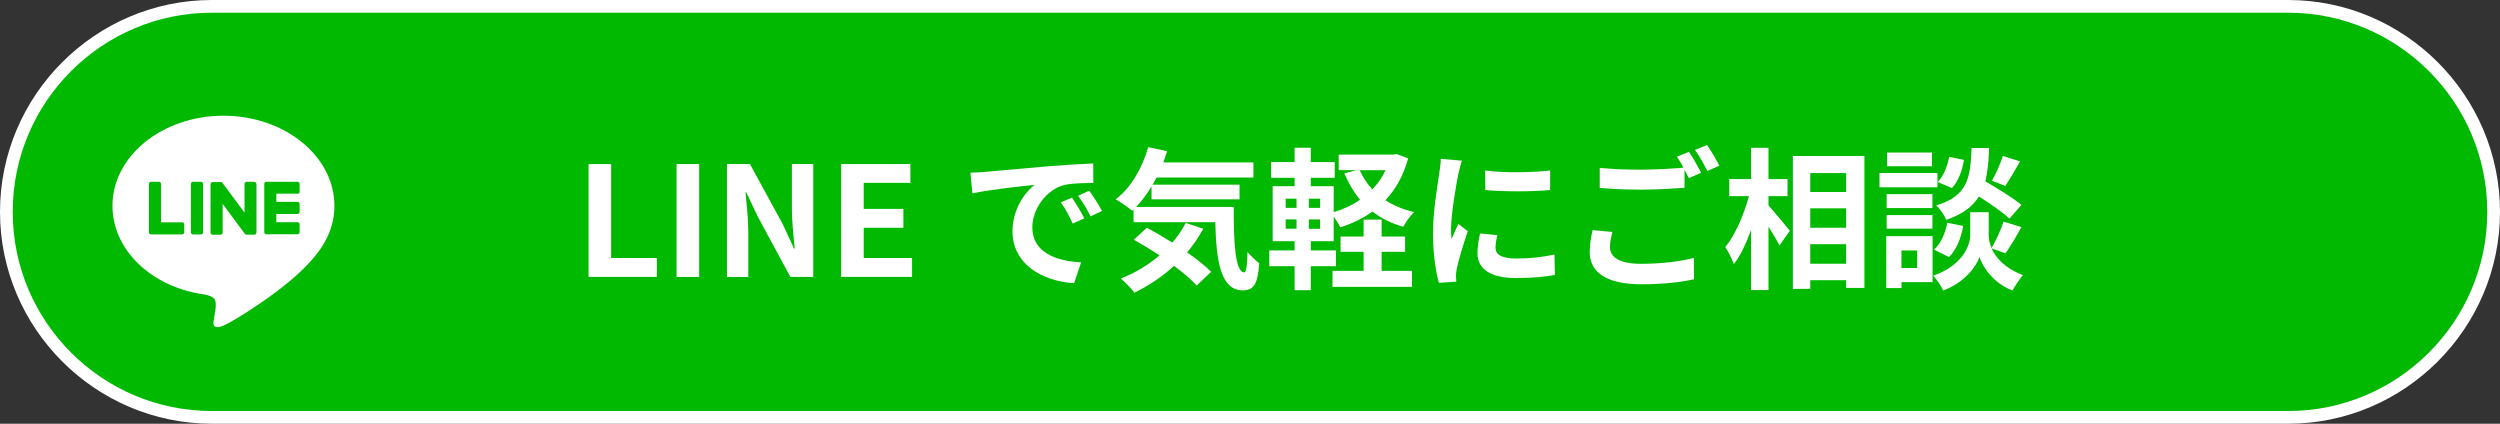
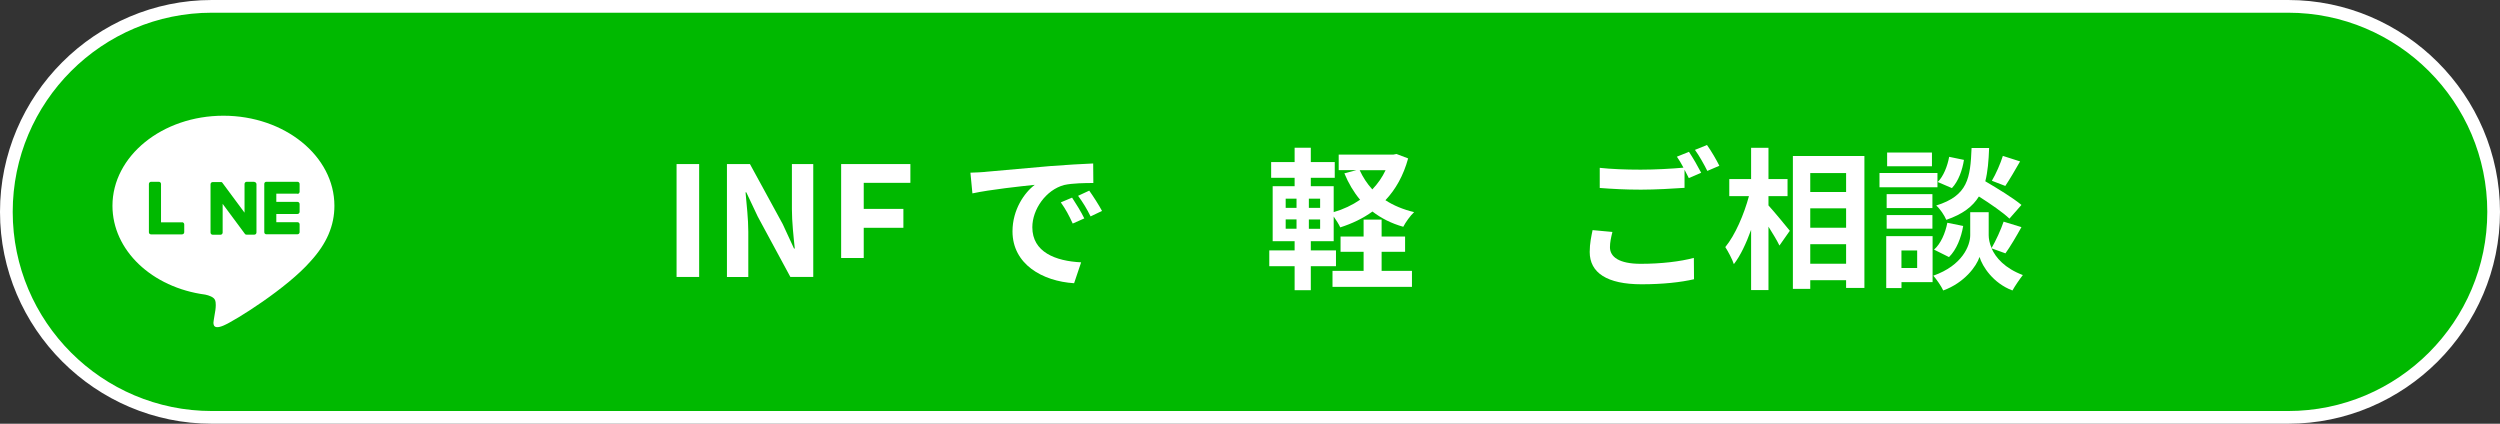
<svg xmlns="http://www.w3.org/2000/svg" id="_レイヤー_2" data-name="レイヤー 2" viewBox="0 0 590 100">
  <rect x="0" y="0" width="590" height="100" fill="#333333" stroke="none" />
  <defs>
    <style>
      .cls-1 {
        fill: #00b900;
      }

      .cls-2 {
        fill: #fff;
      }
    </style>
  </defs>
  <g id="btn">
    <g>
      <g>
        <path class="cls-1" d="M50,98.5C23.26,98.5,1.5,76.74,1.5,50S23.26,1.5,50,1.5h490c26.74,0,48.5,21.76,48.5,48.5s-21.76,48.5-48.5,48.5H50Z" />
        <path class="cls-2" d="M540,3c25.92,0,47,21.08,47,47s-21.08,47-47,47H50c-25.92,0-47-21.08-47-47S24.08,3,50,3h490m0-3H50C22.5,0,0,22.5,0,50s22.5,50,50,50h490c27.5,0,50-22.5,50-50S567.5,0,540,0h0Z" />
      </g>
      <g id="TYPE_A" data-name="TYPE A">
        <g>
          <path class="cls-2" d="M78.92,48.56c0-11.72-11.75-21.25-26.19-21.25s-26.19,9.53-26.19,21.25c0,10.51,9.32,19.3,21.9,20.97,.85,.18,2.01,.56,2.31,1.29,.26,.66,.17,1.7,.08,2.37,0,0-.31,1.85-.37,2.24-.11,.66-.53,2.59,2.27,1.41,2.8-1.18,15.08-8.88,20.58-15.2h0c3.8-4.16,5.61-8.39,5.61-13.08" />
          <g>
-             <path class="cls-1" d="M47.41,42.9h-1.84c-.28,0-.51,.23-.51,.51v11.41c0,.28,.23,.51,.51,.51h1.84c.28,0,.51-.23,.51-.51v-11.41c0-.28-.23-.51-.51-.51" />
            <path class="cls-1" d="M60.06,42.9h-1.84c-.28,0-.51,.23-.51,.51v6.78l-5.23-7.06s-.03-.04-.04-.05c0,0,0,0,0,0,0-.01-.02-.02-.03-.03,0,0,0,0,0,0,0,0-.02-.02-.03-.02,0,0,0,0-.01-.01,0,0-.02-.01-.03-.02,0,0,0,0-.02,0,0,0-.02-.01-.03-.02,0,0-.01,0-.02,0,0,0-.02,0-.03-.01,0,0-.01,0-.02,0,0,0-.02,0-.03,0,0,0-.01,0-.02,0,0,0-.02,0-.03,0,0,0-.01,0-.02,0,0,0-.02,0-.03,0,0,0-.02,0-.03,0,0,0-.01,0-.02,0h-1.84c-.28,0-.51,.23-.51,.51v11.41c0,.28,.23,.51,.51,.51h1.84c.28,0,.51-.23,.51-.51v-6.78l5.24,7.07c.04,.05,.08,.09,.13,.13,0,0,0,0,0,0,.01,0,.02,.01,.03,.02,0,0,0,0,.01,0,0,0,.02,0,.02,.01,0,0,.02,0,.02,.01,0,0,0,0,.02,0,.01,0,.02,0,.03,.01,0,0,0,0,0,0,.04,.01,.09,.02,.13,.02h1.84c.28,0,.51-.23,.51-.51v-11.41c0-.28-.23-.51-.51-.51" />
            <path class="cls-1" d="M42.99,52.47h-4.99v-9.06c0-.28-.23-.51-.51-.51h-1.84c-.28,0-.51,.23-.51,.51v11.41h0c0,.14,.05,.26,.14,.35,0,0,0,0,0,0,0,0,0,0,0,0,.09,.09,.22,.14,.35,.14h7.34c.28,0,.51-.23,.51-.51v-1.84c0-.28-.23-.51-.51-.51" />
            <path class="cls-1" d="M70.2,45.76c.28,0,.51-.23,.51-.51v-1.84c0-.28-.23-.51-.51-.51h-7.34c-.14,0-.26,.05-.35,.14,0,0,0,0,0,0,0,0,0,0,0,0-.09,.09-.14,.21-.14,.35h0v11.41h0c0,.14,.05,.26,.14,.35,0,0,0,0,0,0,0,0,0,0,0,0,.09,.09,.22,.14,.35,.14h7.34c.28,0,.51-.23,.51-.51v-1.84c0-.28-.23-.51-.51-.51h-4.99v-1.93h4.99c.28,0,.51-.23,.51-.51v-1.84c0-.28-.23-.51-.51-.51h-4.99v-1.93h4.99Z" />
          </g>
        </g>
      </g>
      <g>
-         <path class="cls-2" d="M138.9,38.72h5.33v22.17h10.8v4.46h-16.13v-26.64Z" />
        <path class="cls-2" d="M159.67,38.72h5.33v26.64h-5.33v-26.64Z" />
        <path class="cls-2" d="M171.55,38.72h5.44l7.74,14.18,2.66,5.76h.18c-.29-2.77-.68-6.3-.68-9.32v-10.62h5.04v26.64h-5.4l-7.7-14.25-2.7-5.72h-.18c.25,2.88,.65,6.23,.65,9.29v10.69h-5.04v-26.64Z" />
-         <path class="cls-2" d="M198.51,38.72h16.34v4.43h-11.01v6.15h9.36v4.46h-9.36v7.13h11.41v4.46h-16.74v-26.64Z" />
+         <path class="cls-2" d="M198.51,38.72h16.34v4.43h-11.01v6.15h9.36v4.46h-9.36v7.13h11.41h-16.74v-26.64Z" />
        <path class="cls-2" d="M232.5,40.56c2.99-.25,8.89-.79,15.41-1.37,3.67-.29,7.56-.5,10.08-.61l.04,4.61c-1.91,0-4.97,.04-6.88,.47-4.32,1.15-7.52,5.76-7.52,9.97,0,5.87,5.47,7.99,11.52,8.28l-1.66,4.93c-7.49-.47-14.54-4.5-14.54-12.24,0-5.15,2.84-9.18,5.26-10.98-3.1,.32-10.58,1.12-14.72,2.02l-.47-4.89c1.44-.04,2.81-.11,3.49-.18Zm23.4,10.98l-2.74,1.22c-.9-1.98-1.66-3.38-2.81-5l2.66-1.12c.86,1.3,2.2,3.46,2.88,4.9Zm4.18-1.76l-2.7,1.29c-.97-1.94-1.8-3.28-2.95-4.86l2.63-1.22c.9,1.26,2.27,3.38,3.02,4.79Z" />
-         <path class="cls-2" d="M291.17,48.84c-.07,8.64,.4,15.44,2.48,15.44,.54-.04,.68-1.91,.76-4.82,.83,.97,1.91,2.05,2.77,2.66-.32,4.5-1.08,6.41-3.85,6.41-5.26,0-6.3-6.88-6.52-16.09h-19.29v-2.99l-.32,.29c-.83-.72-2.84-2.09-3.89-2.7,3.56-2.7,6.26-7.34,7.67-12.31l4.46,.94c-.29,.9-.58,1.8-.9,2.66h21.27v3.56h-22.86c-.29,.58-.61,1.15-.94,1.69h20.52v3.46h-20.77v-3.02c-1.12,1.84-2.34,3.46-3.64,4.82h23.04Zm-7.2,5.15c-1.08,1.98-2.34,3.85-3.82,5.58,2.27,1.55,4.28,3.17,5.69,4.57l-3.42,3.24c-1.26-1.4-3.17-2.99-5.33-4.64-2.84,2.59-6.05,4.72-9.36,6.33-.68-.9-2.27-2.56-3.2-3.35,3.35-1.3,6.44-3.17,9.11-5.44-2.05-1.37-4.14-2.63-6.05-3.71l3.06-2.81c1.87,.97,3.96,2.2,6.01,3.49,1.26-1.44,2.3-2.99,3.17-4.64l4.14,1.37Z" />
        <path class="cls-2" d="M332.32,37.39c-1.12,4.07-2.95,7.31-5.36,9.86,1.94,1.26,4.21,2.2,6.77,2.81-.9,.83-2.02,2.41-2.56,3.46-2.81-.79-5.22-2.02-7.27-3.6-2.23,1.62-4.79,2.84-7.6,3.74-.32-.72-.97-1.73-1.55-2.56v5.83h-5.4v2.16h5.94v3.74h-5.94v5.65h-3.82v-5.65h-5.98v-3.74h5.98v-2.16h-5.18v-12.99h5.18v-1.98h-5.54v-3.71h5.54v-3.38h3.82v3.38h5.65v3.71h-5.65v1.98h5.4v6.12c2.27-.65,4.39-1.66,6.23-2.92-1.51-1.8-2.74-3.89-3.71-6.23l2.84-.76h-4.18v-3.67h12.92l.72-.14,2.74,1.04Zm-28.9,11.66h2.56v-2.16h-2.56v2.16Zm0,4.93h2.56v-2.2h-2.56v2.2Zm8.13-7.09h-2.66v2.16h2.66v-2.16Zm0,4.9h-2.66v2.2h2.66v-2.2Zm14.51,12.13h7.16v3.78h-18.75v-3.78h7.34v-4.5h-5.44v-3.6h5.44v-4h4.25v4h5.54v3.6h-5.54v4.5Zm-5.18-23.76c.76,1.66,1.76,3.2,2.99,4.54,1.26-1.33,2.34-2.84,3.13-4.54h-6.12Z" />
-         <path class="cls-2" d="M345.03,37.9c-.29,.72-.72,2.52-.86,3.17-.5,2.38-1.73,9.5-1.73,13.07,0,.68,.04,1.55,.14,2.3,.5-1.26,1.08-2.45,1.58-3.6l2.23,1.73c-1.01,2.99-2.2,6.84-2.56,8.75-.11,.5-.22,1.3-.22,1.66,.04,.4,.04,.97,.07,1.48l-4.1,.29c-.72-2.48-1.4-6.84-1.4-11.66,0-5.36,1.08-11.38,1.48-14.11,.14-1.01,.36-2.38,.36-3.49l5,.43Zm8.35,17.6c-.29,1.15-.43,2.02-.43,2.99,0,1.58,1.37,2.52,4.97,2.52,3.2,0,5.83-.29,8.93-.94l.11,4.82c-2.3,.43-5.18,.72-9.21,.72-6.15,0-9.07-2.23-9.07-5.87,0-1.48,.25-2.99,.61-4.64l4.1,.4Zm12.45-15.26v4.61c-4.39,.4-10.83,.4-15.3,0l-.04-4.61c4.39,.61,11.48,.47,15.33,0Z" />
        <path class="cls-2" d="M380.53,54.74c-.32,1.3-.58,2.41-.58,3.6,0,2.27,2.12,3.92,7.27,3.92,4.82,0,9.36-.54,12.53-1.4l.04,5.04c-3.1,.72-7.38,1.19-12.38,1.19-8.17,0-12.24-2.73-12.24-7.63,0-2.05,.4-3.78,.68-5.15l4.68,.43Zm18.07-18.9c.9,1.33,2.2,3.6,2.88,4.93l-2.92,1.26c-.29-.58-.65-1.26-1.01-1.98v4.28c-2.48,.18-6.91,.43-10.29,.43-3.74,0-6.84-.18-9.72-.4v-4.75c2.63,.29,5.94,.43,9.68,.43,3.42,0,7.34-.22,10.08-.47-.5-.94-1.04-1.87-1.55-2.59l2.84-1.15Zm4.25-1.62c.97,1.33,2.3,3.64,2.92,4.9l-2.84,1.22c-.76-1.51-1.91-3.6-2.92-4.97l2.84-1.15Z" />
        <path class="cls-2" d="M417.36,48.48c1.26,1.37,4.32,5.08,5.04,5.98l-2.45,3.49c-.54-1.15-1.58-2.84-2.59-4.46v14.97h-4.1v-14.22c-1.15,3.17-2.52,6.12-4.07,8.1-.4-1.22-1.33-2.95-2.02-4.03,2.34-2.84,4.43-7.74,5.58-12.02h-4.64v-4.03h5.15v-7.38h4.1v7.38h4.5v4.03h-4.5v2.2Zm22.64-11.66v31.14h-4.32v-1.84h-8.46v2.05h-4.1v-31.35h16.88Zm-12.78,4.03v4.46h8.46v-4.46h-8.46Zm0,8.32v4.57h8.46v-4.57h-8.46Zm8.46,13.07v-4.61h-8.46v4.61h8.46Z" />
        <path class="cls-2" d="M457.24,44.2h-13.68v-3.38h13.68v3.38Zm-1.15,22.39h-7.34v1.4h-3.6v-12.27h10.94v10.87Zm-.04-17.49h-10.8v-3.28h10.8v3.28Zm-10.8,1.66h10.8v3.2h-10.8v-3.2Zm10.69-11.52h-10.58v-3.24h10.58v3.24Zm-7.2,19.87v4.14h3.71v-4.14h-3.71Zm21.27-.5c.97,2.2,3.13,4.71,7.38,6.3-.76,.97-1.87,2.59-2.45,3.64-4.54-1.69-7.13-5.69-7.77-7.92-.72,2.23-3.6,6.12-8.57,7.92-.43-.97-1.58-2.63-2.34-3.49,6.88-2.41,8.71-7.13,8.71-9.54v-5.44h4.36v5.44c0,.79,.18,1.87,.68,3.02,1.01-1.73,2.2-4.32,2.84-6.23l4.21,1.29c-1.26,2.27-2.66,4.64-3.78,6.19l-3.28-1.19Zm-13.57,.29c1.58-1.37,2.66-3.89,3.13-6.33l3.74,.76c-.47,2.77-1.58,5.62-3.35,7.34l-3.53-1.76Zm17.78-7.31c-1.51-1.44-4.46-3.49-7.2-5.22-1.48,2.38-3.82,4.18-7.7,5.51-.43-1.04-1.48-2.63-2.38-3.38,7.49-2.34,8.06-6.44,8.35-13.57h4.14c-.11,2.99-.32,5.58-.9,7.85,2.95,1.73,6.59,3.96,8.53,5.58l-2.84,3.24Zm-10.73-13.86c-.36,2.38-1.3,5.04-2.84,6.66l-3.35-1.44c1.33-1.3,2.3-3.71,2.7-5.94l3.49,.72Zm13.25,.36c-1.19,2.09-2.48,4.28-3.49,5.79l-3.17-1.22c.94-1.58,2.05-4.1,2.59-5.87l4.07,1.3Z" />
      </g>
    </g>
  </g>
</svg>